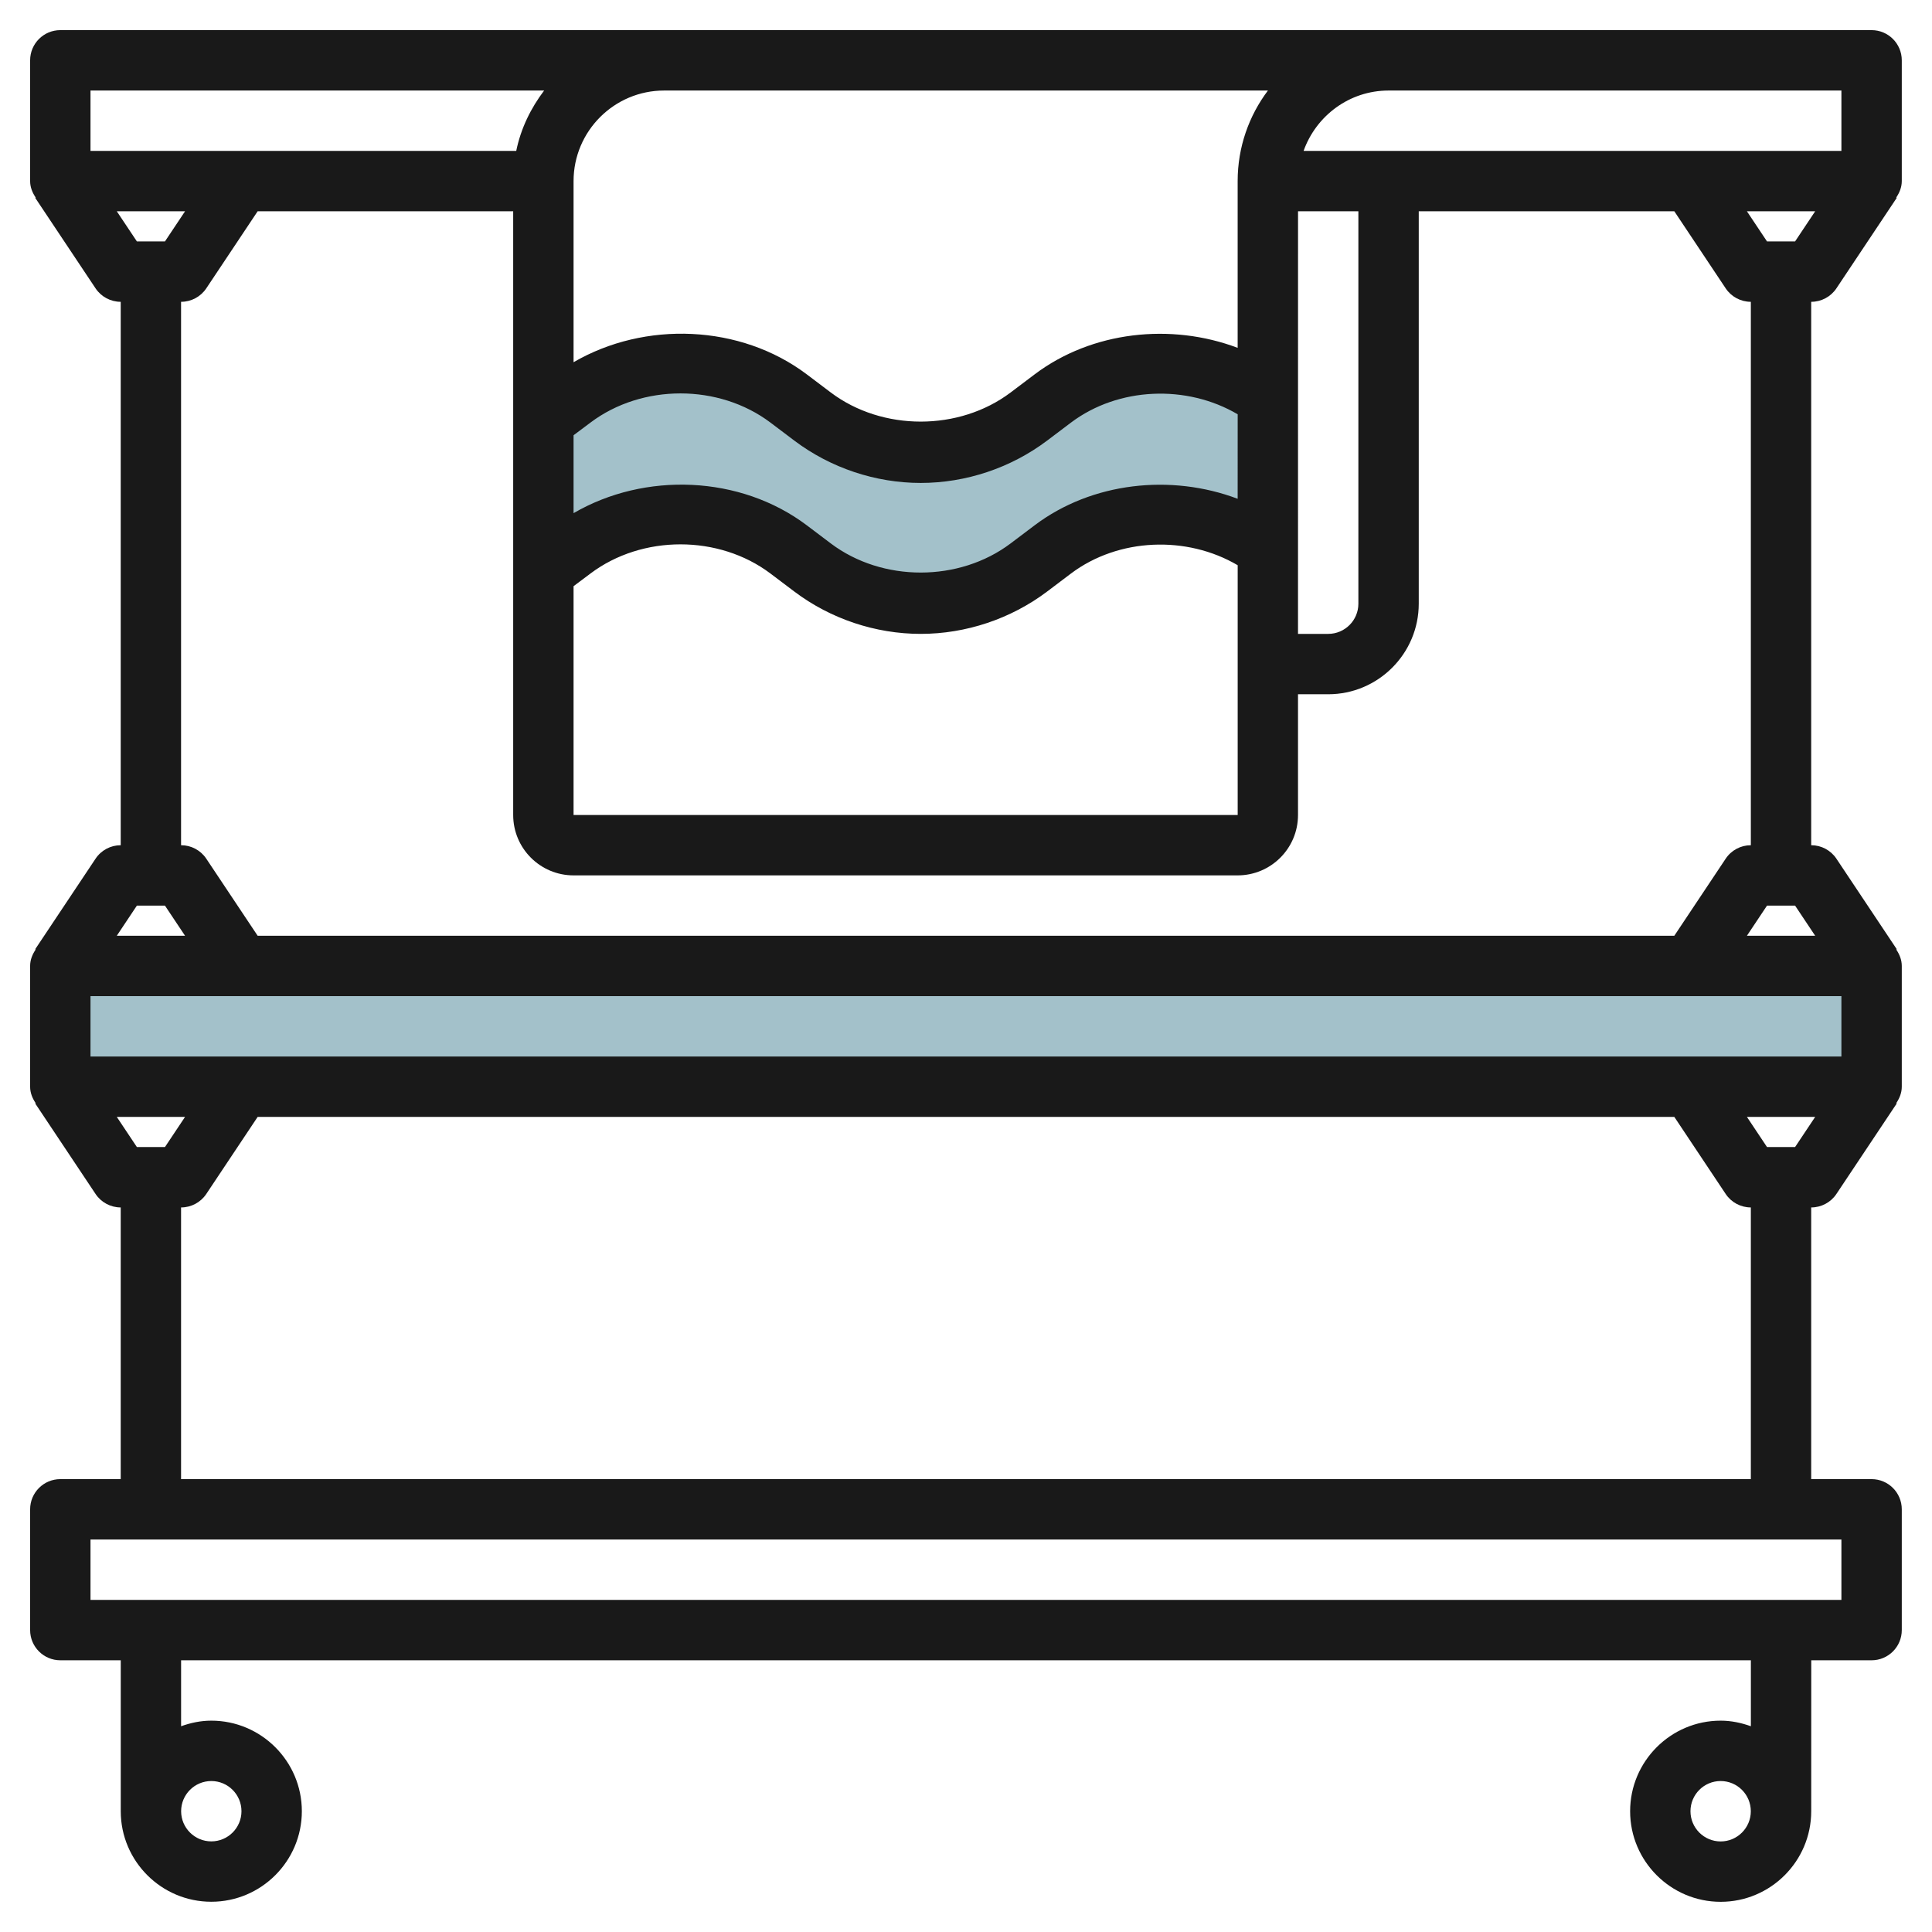
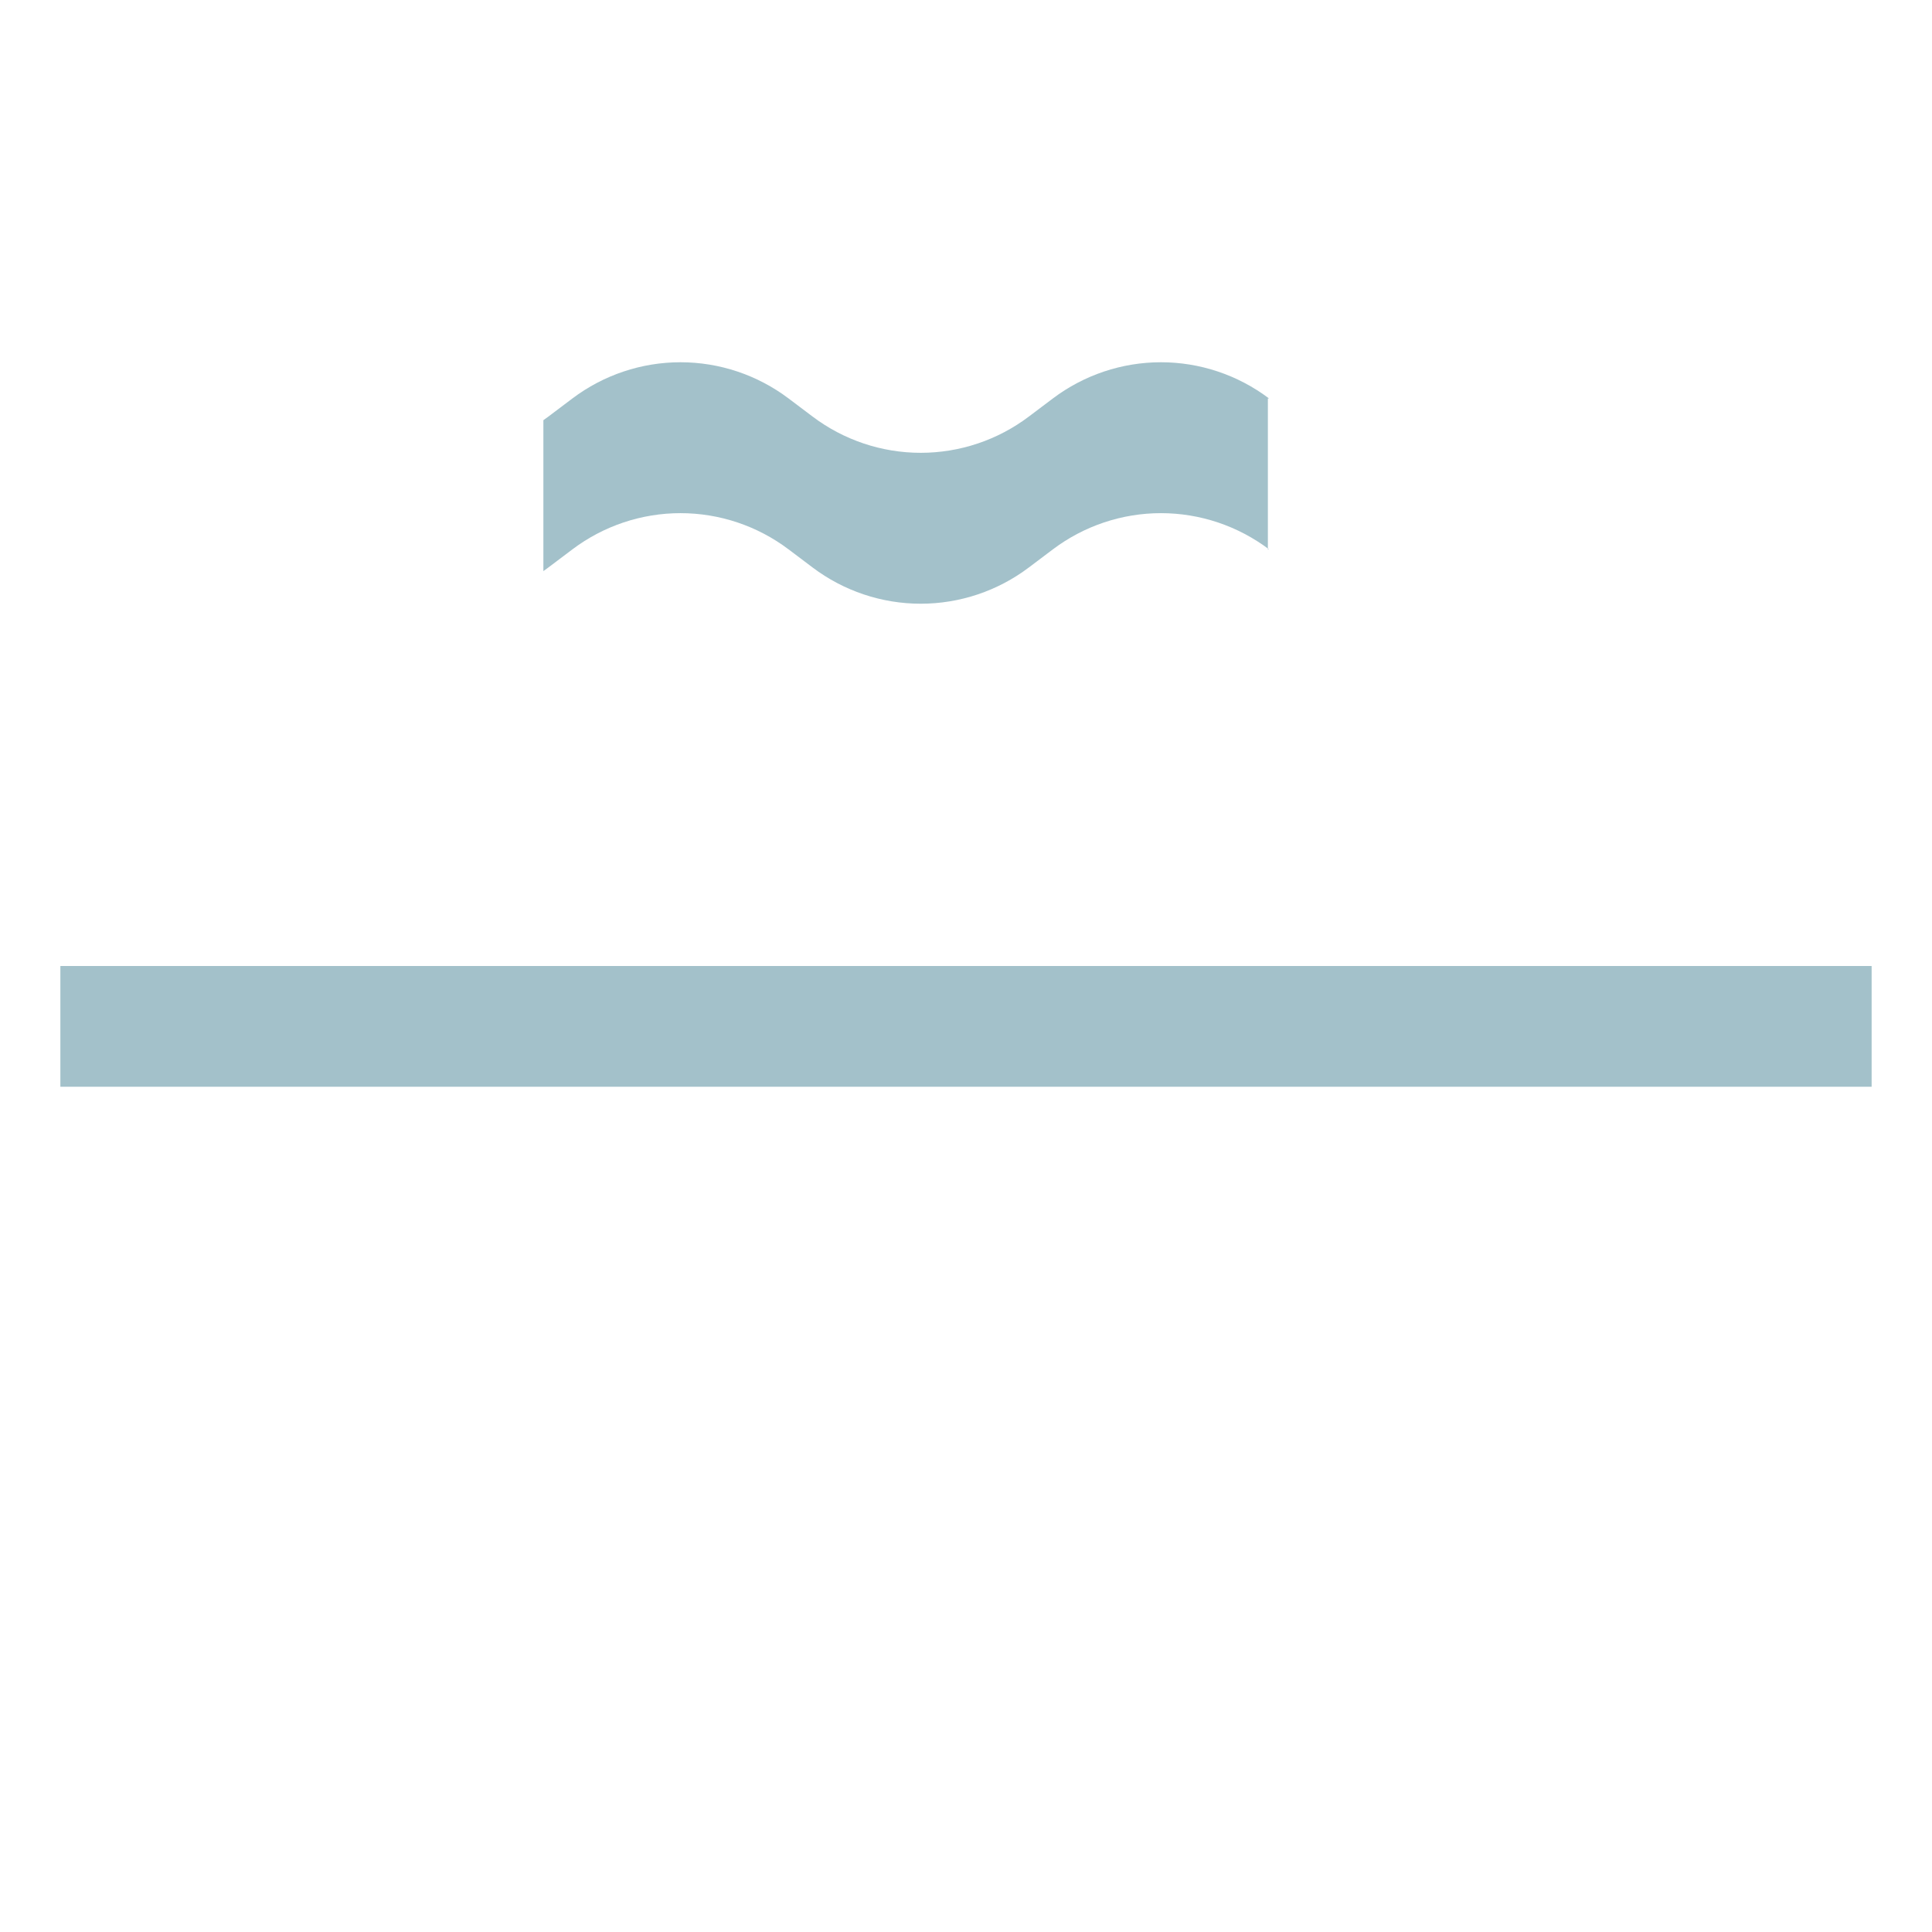
<svg xmlns="http://www.w3.org/2000/svg" id="Layer_3" enable-background="new 0 0 64 64" height="512" viewBox="0 0 64 64" width="512">
  <g>
    <path d="m42 18.2v-5h.039c-1.033-.779-2.29-1.2-3.581-1.2-1.291 0-2.548.421-3.581 1.2l-.796.6c-1.033.779-2.29 1.2-3.581 1.2-1.291 0-2.548-.421-3.581-1.2l-.796-.6c-1.033-.779-2.29-1.2-3.581-1.2-1.291 0-2.548.421-3.581 1.2l-.796.6c-.054.041-.109.081-.164.119h-.001v5c.055-.039.11-.079.165-.12l.796-.6c1.033-.779 2.29-1.2 3.581-1.2 1.291 0 2.548.421 3.581 1.2l.796.6c1.033.779 2.29 1.2 3.581 1.2 1.291 0 2.548-.421 3.581-1.2l.796-.6c1.033-.779 2.29-1.2 3.581-1.2 1.291 0 2.548.421 3.581 1.2h-.039z" fill="#a3c1ca" />
    <path d="m2 32h60v4h-60z" fill="#a3c1ca" />
-     <path d="m61.999.998h-60.001c-.552 0-1 .448-1 1v4.001c0 .206.077.386.184.545l-.015.01 2 3c.185.277.497.444.832.444v18.001c-.335 0-.647.167-.832.444l-2 3 .015.01c-.107.159-.184.339-.184.545v4.001c0 .206.077.386.184.545l-.015.01 2 3c.185.277.497.444.832.444v9h-2.001c-.552 0-1 .448-1 1v4.001c0 .552.448 1 1 1h2.002v4.999.001c0 1.653 1.346 2.999 3 2.999 1.653 0 2.999-1.346 2.999-2.999 0-1.654-1.346-3-2.999-3-.353 0-.686.072-1.001.185v-2.185h52.001v2.185c-.314-.112-.648-.185-1-.185-1.654 0-3 1.346-3 3.001 0 1.653 1.346 3 3 3 1.653 0 2.999-1.347 2.999-3l.001-5.001h1.999c.552 0 1-.448 1-1v-4.001c0-.552-.448-1-1-1h-2.001v-9h.001c.335 0 .647-.167.833-.444l2-3-.016-.011c.106-.159.183-.339.183-.544v-4.001c0-.205-.077-.385-.183-.544l.016-.011-2-3c-.186-.277-.498-.444-.833-.444h-.001v-18.001h.001c.335 0 .647-.167.833-.444l2-3-.016-.011c.106-.159.183-.339.183-.544v-4.001c0-.552-.448-1-1-1zm-54.999 58.001c.551 0 .999.448.999 1 0 .551-.448.999-.999.999-.552 0-1-.448-1-.999 0-.552.448-1 1-1zm49.999 2.001c-.552 0-1-.449-1-1 0-.553.448-1.001.999-1.001.552 0 1 .449 1 1.001 0 .551-.448 1-.999 1zm4-56.001h-17.816c.414-1.161 1.514-2 2.816-2 .002 0 .003-.001.005-.001h14.995zm-3.832 4.555c.185.277.497.444.832.444v18.001c-.335 0-.647.167-.832.444l-1.703 2.555h-46.929l-1.703-2.555c-.186-.277-.498-.444-.833-.444h-.001v-18.001h.001c.335 0 .647-.167.833-.444l1.703-2.555h8.465v19.999c0 1.104.896 2 2 2h21.998c1.104 0 2-.896 2-1.999v-4.001h1.001c1.653 0 2.999-1.346 2.999-3v-12.999h8.466zm3.832 25.445h-58.001v-2.001h58.001zm-55.535 2.999h-.929l-.666-.999h2.261zm0-7.999.666.999h-2.261l.666-.999zm-.929-22.001-.666-.999h2.261l-.666.999zm36.464 8.525c-2.204-.833-4.826-.553-6.724.877l-.796.601c-1.705 1.286-4.25 1.289-5.959 0l-.796-.601c-2.197-1.655-5.36-1.777-7.724-.401v-2.581l.562-.421c1.711-1.287 4.251-1.285 5.958 0l.796.601c1.199.903 2.685 1.4 4.183 1.4 1.5 0 2.985-.497 4.185-1.4l.796-.601c1.571-1.181 3.836-1.265 5.52-.273zm-21.999 2.895.562-.421c1.711-1.287 4.251-1.285 5.958 0l.796.601c1.199.903 2.685 1.4 4.183 1.4 1.5 0 2.985-.497 4.185-1.4l.796-.601c1.571-1.181 3.836-1.265 5.52-.273v8.274h-22zm23.999-12.419h1.999v12.999c0 .552-.448 1-.999 1h-1.001zm-2-1.001v5.525c-2.204-.833-4.826-.553-6.724.877l-.796.601c-1.705 1.286-4.25 1.288-5.959 0l-.796-.601c-2.197-1.655-5.36-1.777-7.724-.401v-6c0-1.654 1.346-3 3-3h20.002c-.629.836-1.003 1.875-1.003 2.999zm-38.001-3h15.028c-.442.584-.773 1.257-.925 2.001h-14.103zm58.001 50.001h-58.001v-2.001h58.001zm-55.001-4.001v-9h.001c.335 0 .647-.167.833-.444l1.703-2.555h46.929l1.703 2.555c.185.277.497.444.832.444v9zm53.466-11h-.929l-.666-.999h2.261zm.666-7h-2.261l.666-.999h.929zm-.666-23h-.929l-.666-.999h2.261z" fill="#191919" />
  </g>
</svg>